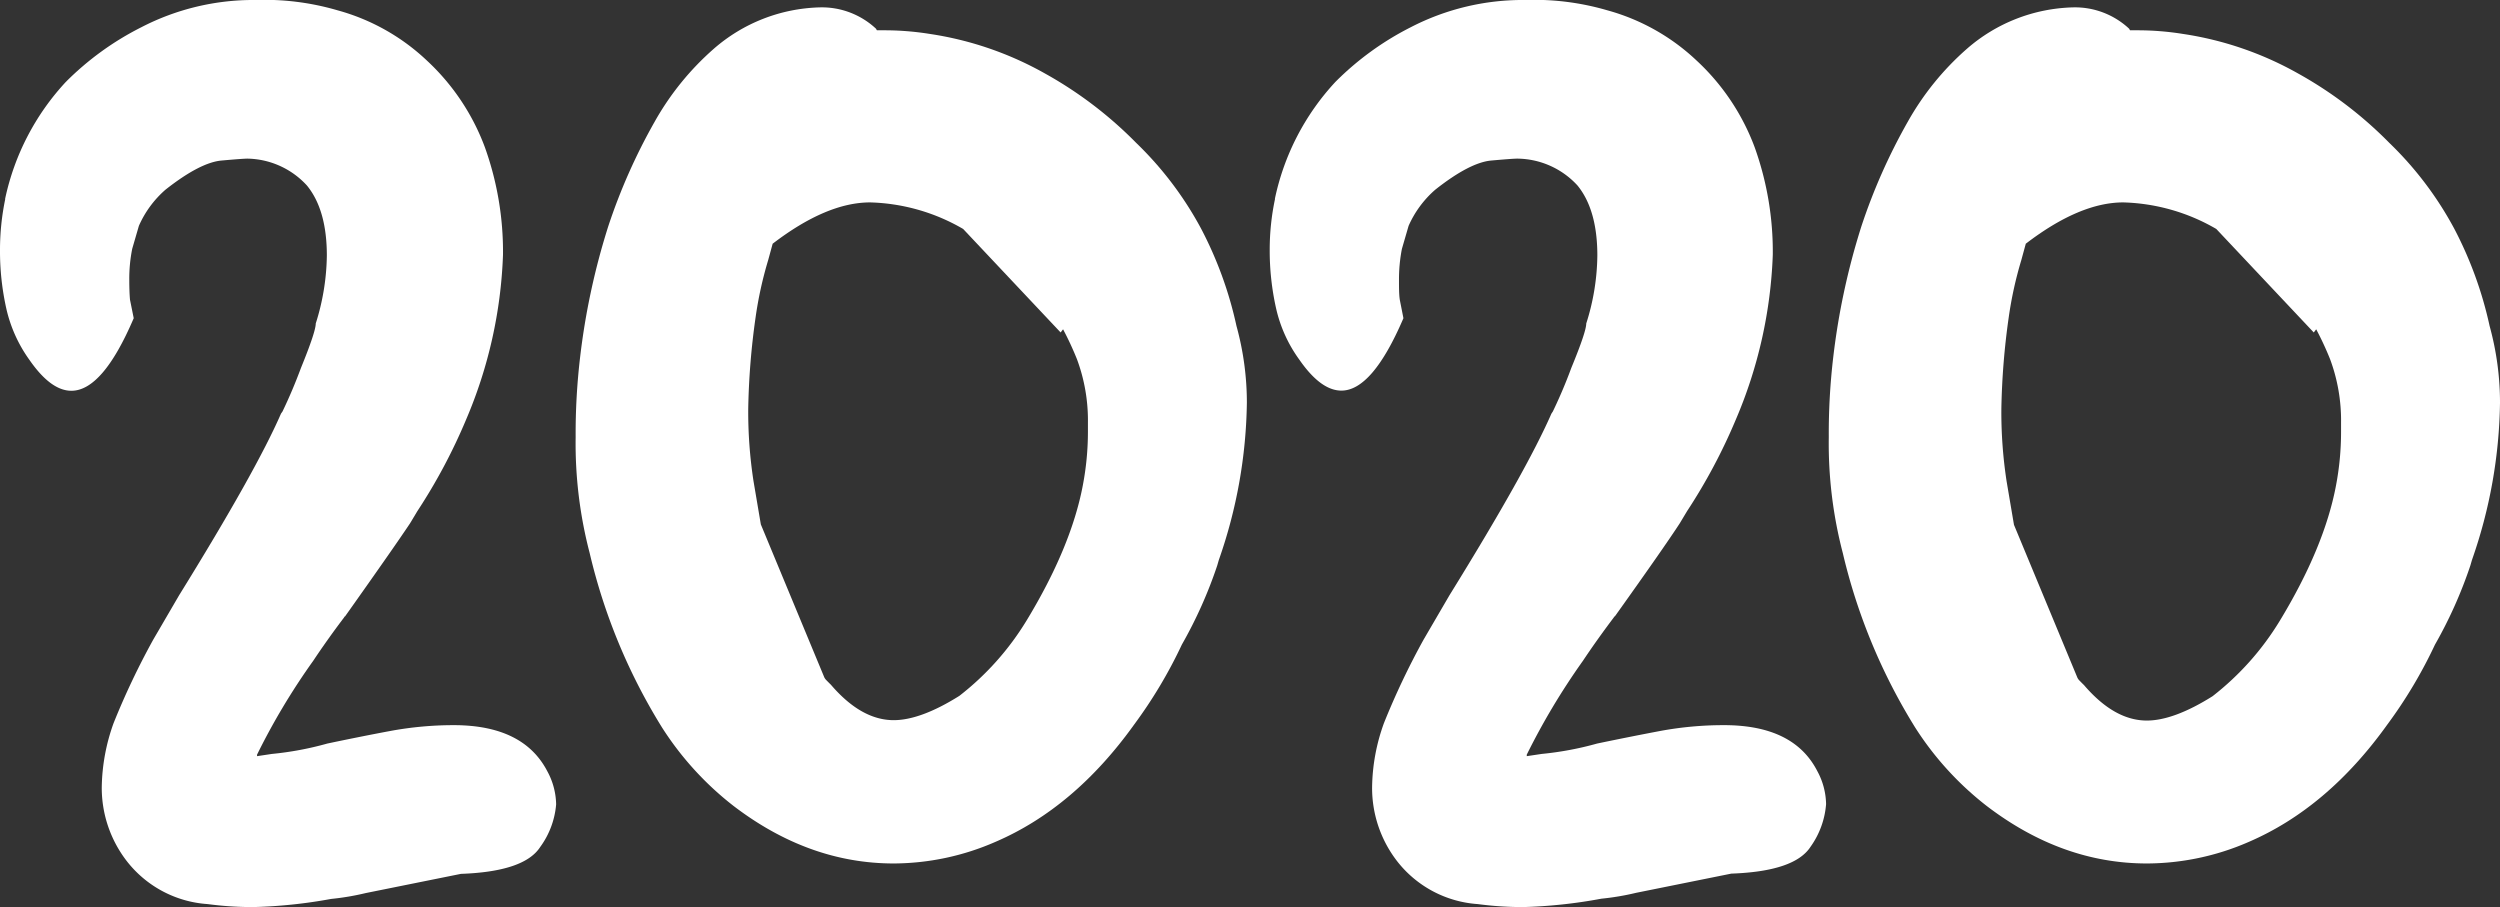
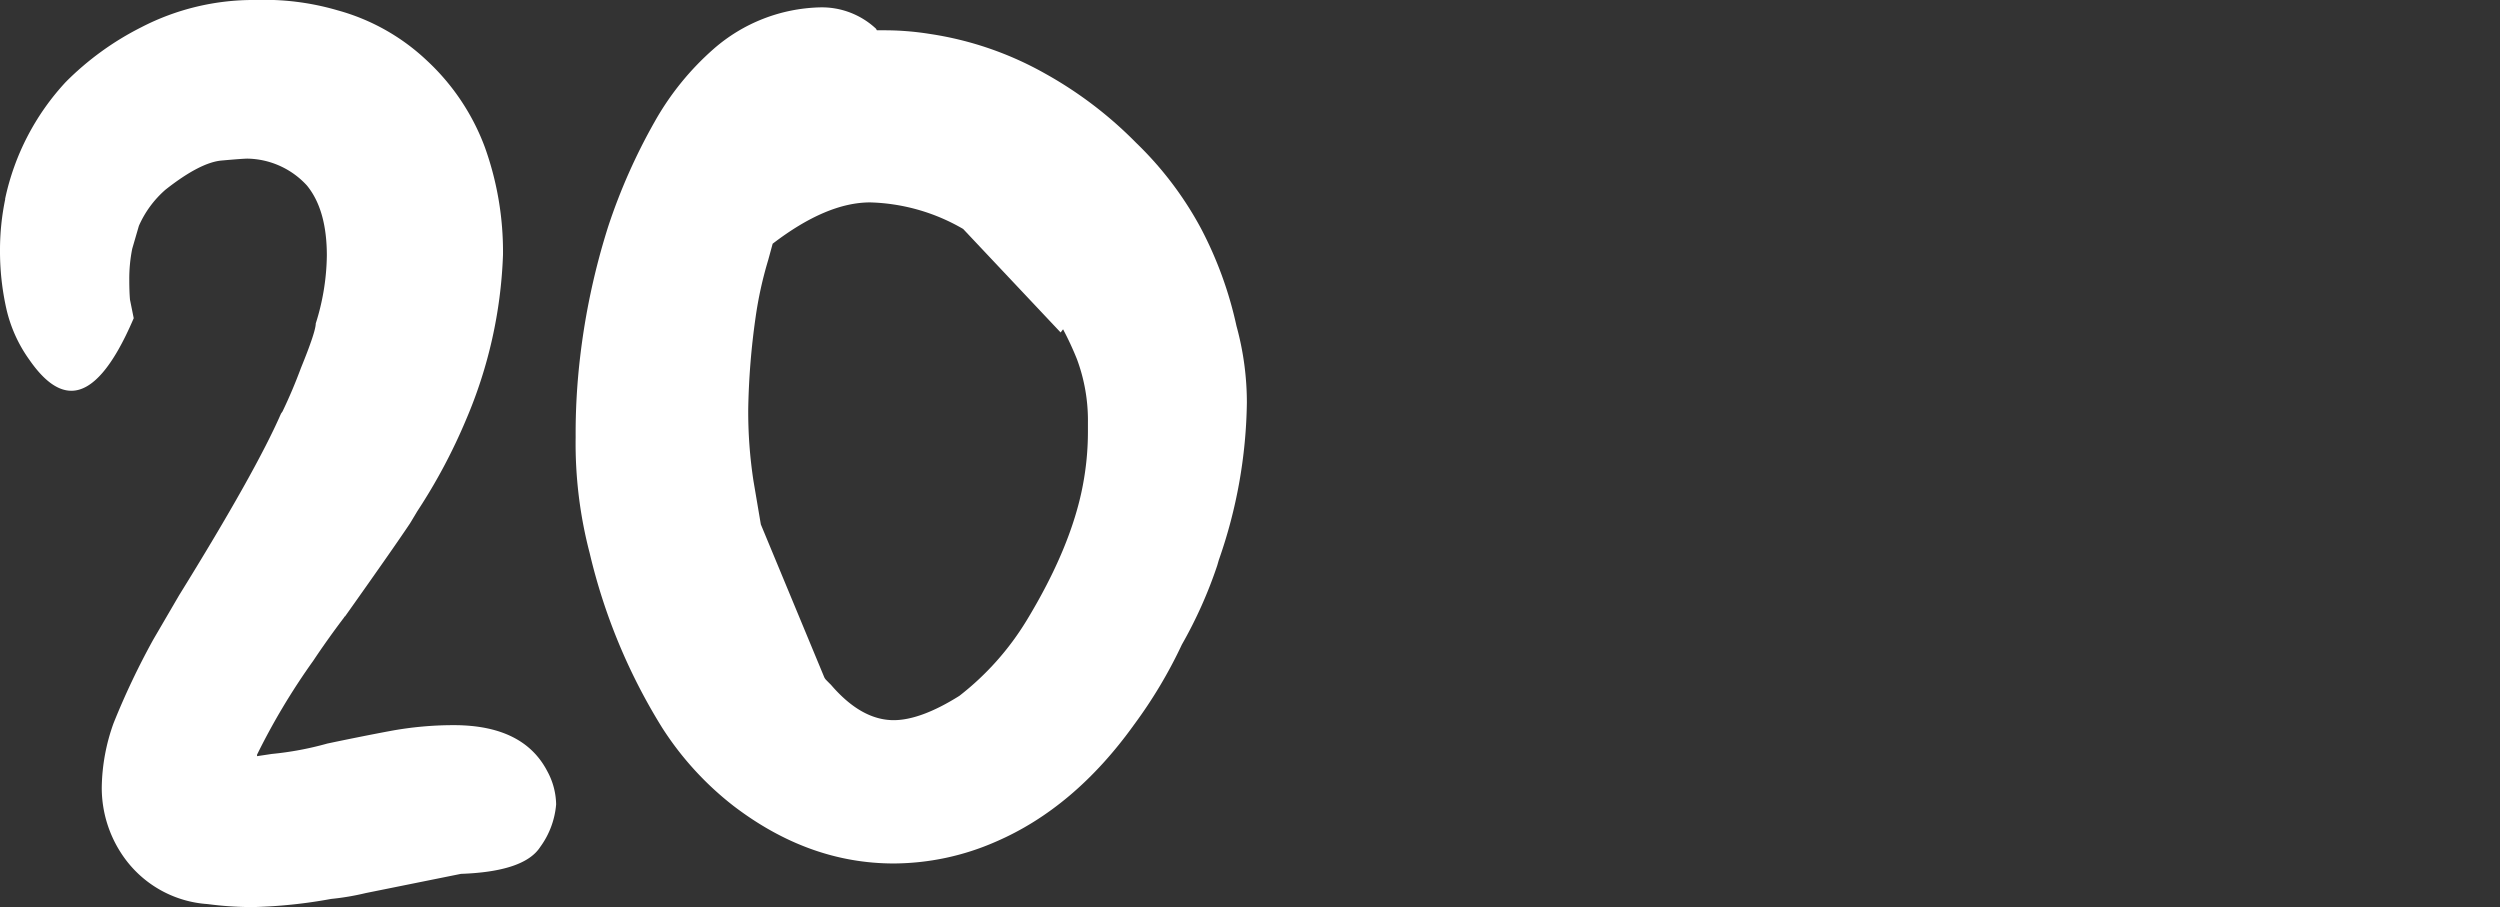
<svg xmlns="http://www.w3.org/2000/svg" viewBox="0 0 315.21 114.37">
  <rect x="0" y="0" width="315.21" height="114.37" fill="#333333" stroke="none" />
  <defs>
    <style>.cls-1{fill:#fff;}</style>
  </defs>
  <title>2020</title>
  <g id="Calque_2" data-name="Calque 2">
    <g id="_NEW_" data-name="!! NEW !!">
      <path class="cls-1" d="M31.85,114.37a44.05,44.05,0,0,1-5.68-.38A14.1,14.1,0,0,1,16,108.59a15.09,15.09,0,0,1-3.17-9.31,24.72,24.72,0,0,1,1.49-8.1,94.84,94.84,0,0,1,5-10.53l3.26-5.59q9.69-15.65,12.85-22.91l.19-.27c.87-1.81,1.64-3.64,2.33-5.5q1.86-4.56,1.86-5.59a29.39,29.39,0,0,0,1.4-8.57c0-3.84-.84-6.8-2.52-8.84A10.4,10.4,0,0,0,31.2,20c-.37,0-1.46.08-3.26.24s-4.16,1.38-7.08,3.68a13,13,0,0,0-3.35,4.56l-.84,2.89a19.23,19.23,0,0,0-.37,3.81q0,1.59.09,2.61l.47,2.33Q12.95,49.27,9,49.27c-1.74,0-3.5-1.31-5.3-3.91A17.76,17.76,0,0,1,.79,38.88,33.25,33.25,0,0,1,0,31.48a31.63,31.63,0,0,1,.65-6.33v-.1A31.15,31.15,0,0,1,8.29,10.34a36.76,36.76,0,0,1,9.5-6.89A30.73,30.73,0,0,1,32.22,0,32.74,32.74,0,0,1,42.56,1.3,26.61,26.61,0,0,1,53.83,7.64a28.39,28.39,0,0,1,7.31,10.94,39,39,0,0,1,2.28,13.55A58,58,0,0,1,58.77,52.9a71,71,0,0,1-6.15,11.55L51.69,66q-2.05,3.07-8.2,11.74a.08.08,0,0,0-.09.09q-2.05,2.7-3.91,5.49a84.73,84.73,0,0,0-7.08,11.83v.19l1.86-.28a40.2,40.2,0,0,0,7-1.31c2.61-.55,5.24-1.08,7.91-1.58a43.93,43.93,0,0,1,8.11-.74Q66,91.46,69,97.23a9,9,0,0,1,1.12,4.19,10.58,10.58,0,0,1-2,5.36q-2,3.12-10,3.4l-12,2.42a32.36,32.36,0,0,1-4.37.74A62.71,62.71,0,0,1,31.85,114.37Z" />
      <path class="cls-1" d="M112.69,108.87q-10.71,0-20.21-7.26a39.25,39.25,0,0,1-9-9.87,73.48,73.48,0,0,1-9.13-22,54.59,54.59,0,0,1-1.77-14.63,82.09,82.09,0,0,1,.56-10.05,88.5,88.5,0,0,1,3.54-16.49,73.43,73.43,0,0,1,5.86-13.22A35,35,0,0,1,90,6.15,21.13,21.13,0,0,1,103.38.93a10,10,0,0,1,7.08,2.7c0,.06,0,.1.09.1v.09h.93a36.2,36.2,0,0,1,5.77.46,42.27,42.27,0,0,1,14.53,5A50.56,50.56,0,0,1,143.24,18a43.73,43.73,0,0,1,8.19,10.81,48.57,48.57,0,0,1,4.47,12.29,36.45,36.45,0,0,1,1.31,9.69,62.25,62.25,0,0,1-3.54,19.83l-.19.66a56.07,56.07,0,0,1-4.47,10,59.14,59.14,0,0,1-6,10.06q-7.54,10.53-17.51,14.81A32.3,32.3,0,0,1,112.69,108.87Zm8.75-80a24.58,24.58,0,0,0-11.73-3.35q-5.49,0-12.29,5.21l-.56,2.05A48.6,48.6,0,0,0,95.27,40a92.41,92.41,0,0,0-.93,11.55A57.72,57.72,0,0,0,95,60.63l.93,5.49,8,19.28a1.29,1.29,0,0,0,.27.37c.13.13.31.32.56.56q3.83,4.47,7.92,4.47c2.23,0,5-1,8.29-3.07a35.13,35.13,0,0,0,8.47-9.5q5.6-9.23,7.08-17a36.06,36.06,0,0,0,.65-6.8V53.27a22.16,22.16,0,0,0-1.39-8,39.19,39.19,0,0,0-1.68-3.63.08.08,0,0,0-.09-.09l-.28.37Z" />
-       <path class="cls-1" d="M270.69,108.87q-10.71,0-20.21-7.26a39.25,39.25,0,0,1-9-9.87,73.48,73.48,0,0,1-9.13-22,54.59,54.59,0,0,1-1.77-14.63,82.09,82.09,0,0,1,.56-10.05,88.5,88.5,0,0,1,3.54-16.49,73.43,73.43,0,0,1,5.86-13.22A35,35,0,0,1,248,6.15,21.13,21.13,0,0,1,261.38.93a10,10,0,0,1,7.08,2.7c0,.06,0,.1.09.1v.09h.93a36.2,36.2,0,0,1,5.77.46,42.27,42.27,0,0,1,14.53,5A50.56,50.56,0,0,1,301.24,18a43.73,43.73,0,0,1,8.19,10.81,48.57,48.57,0,0,1,4.47,12.29,36.45,36.45,0,0,1,1.31,9.69,62.25,62.25,0,0,1-3.54,19.83l-.19.66a56.07,56.07,0,0,1-4.47,10A59.14,59.14,0,0,1,301,91.36q-7.54,10.53-17.51,14.81A32.3,32.3,0,0,1,270.69,108.87Zm8.75-80a24.58,24.58,0,0,0-11.73-3.35q-5.49,0-12.29,5.21l-.56,2.05A48.6,48.6,0,0,0,253.27,40a92.41,92.41,0,0,0-.93,11.55,57.72,57.72,0,0,0,.66,9.13l.93,5.49,8,19.28a1.29,1.29,0,0,0,.27.37c.13.13.31.32.56.56q3.83,4.47,7.92,4.47c2.23,0,5-1,8.29-3.07a35.13,35.13,0,0,0,8.47-9.5q5.6-9.23,7.08-17a36.06,36.06,0,0,0,.65-6.8V53.27a22.16,22.16,0,0,0-1.39-8,39.19,39.19,0,0,0-1.68-3.63.08.08,0,0,0-.09-.09l-.28.37Z" />
-       <path class="cls-1" d="M192,114.37a44.21,44.21,0,0,1-5.69-.38,14.1,14.1,0,0,1-10.15-5.4A15.07,15.07,0,0,1,173,99.28a24.46,24.46,0,0,1,1.49-8.1,94.66,94.66,0,0,1,5-10.53l3.26-5.59q9.69-15.65,12.86-22.91l.18-.27q1.31-2.72,2.33-5.5Q200,41.82,200,40.79a29.06,29.06,0,0,0,1.4-8.57c0-3.84-.84-6.8-2.51-8.84A10.42,10.42,0,0,0,191.29,20c-.37,0-1.46.08-3.26.24s-4.16,1.38-7.07,3.68a13,13,0,0,0-3.36,4.56l-.84,2.89a20,20,0,0,0-.37,3.81c0,1.06,0,1.93.1,2.61l.46,2.33q-3.91,9.13-7.82,9.13c-1.74,0-3.51-1.31-5.31-3.91a17.57,17.57,0,0,1-2.93-6.48,33.24,33.24,0,0,1-.8-7.4,30.93,30.93,0,0,1,.66-6.33v-.1a31,31,0,0,1,7.63-14.71,36.94,36.94,0,0,1,9.5-6.89A30.74,30.74,0,0,1,192.32,0a32.79,32.79,0,0,1,10.34,1.3,26.64,26.64,0,0,1,11.26,6.34,28.41,28.41,0,0,1,7.32,10.94,39,39,0,0,1,2.28,13.55,58,58,0,0,1-4.66,20.77,71,71,0,0,1-6.15,11.55L211.78,66q-2,3.07-8.19,11.74c-.07,0-.1,0-.1.09-1.36,1.8-2.67,3.63-3.91,5.49a86.74,86.74,0,0,0-7.08,11.83v.19l1.87-.28a40.32,40.32,0,0,0,7-1.31q3.92-.82,7.92-1.58a43.9,43.9,0,0,1,8.1-.74q8.76,0,11.73,5.77a9,9,0,0,1,1.12,4.19,10.65,10.65,0,0,1-1.95,5.36q-2,3.12-10,3.4l-12,2.42a32.4,32.4,0,0,1-4.38.74A62.72,62.72,0,0,1,192,114.37Z" />
    </g>
  </g>
</svg>